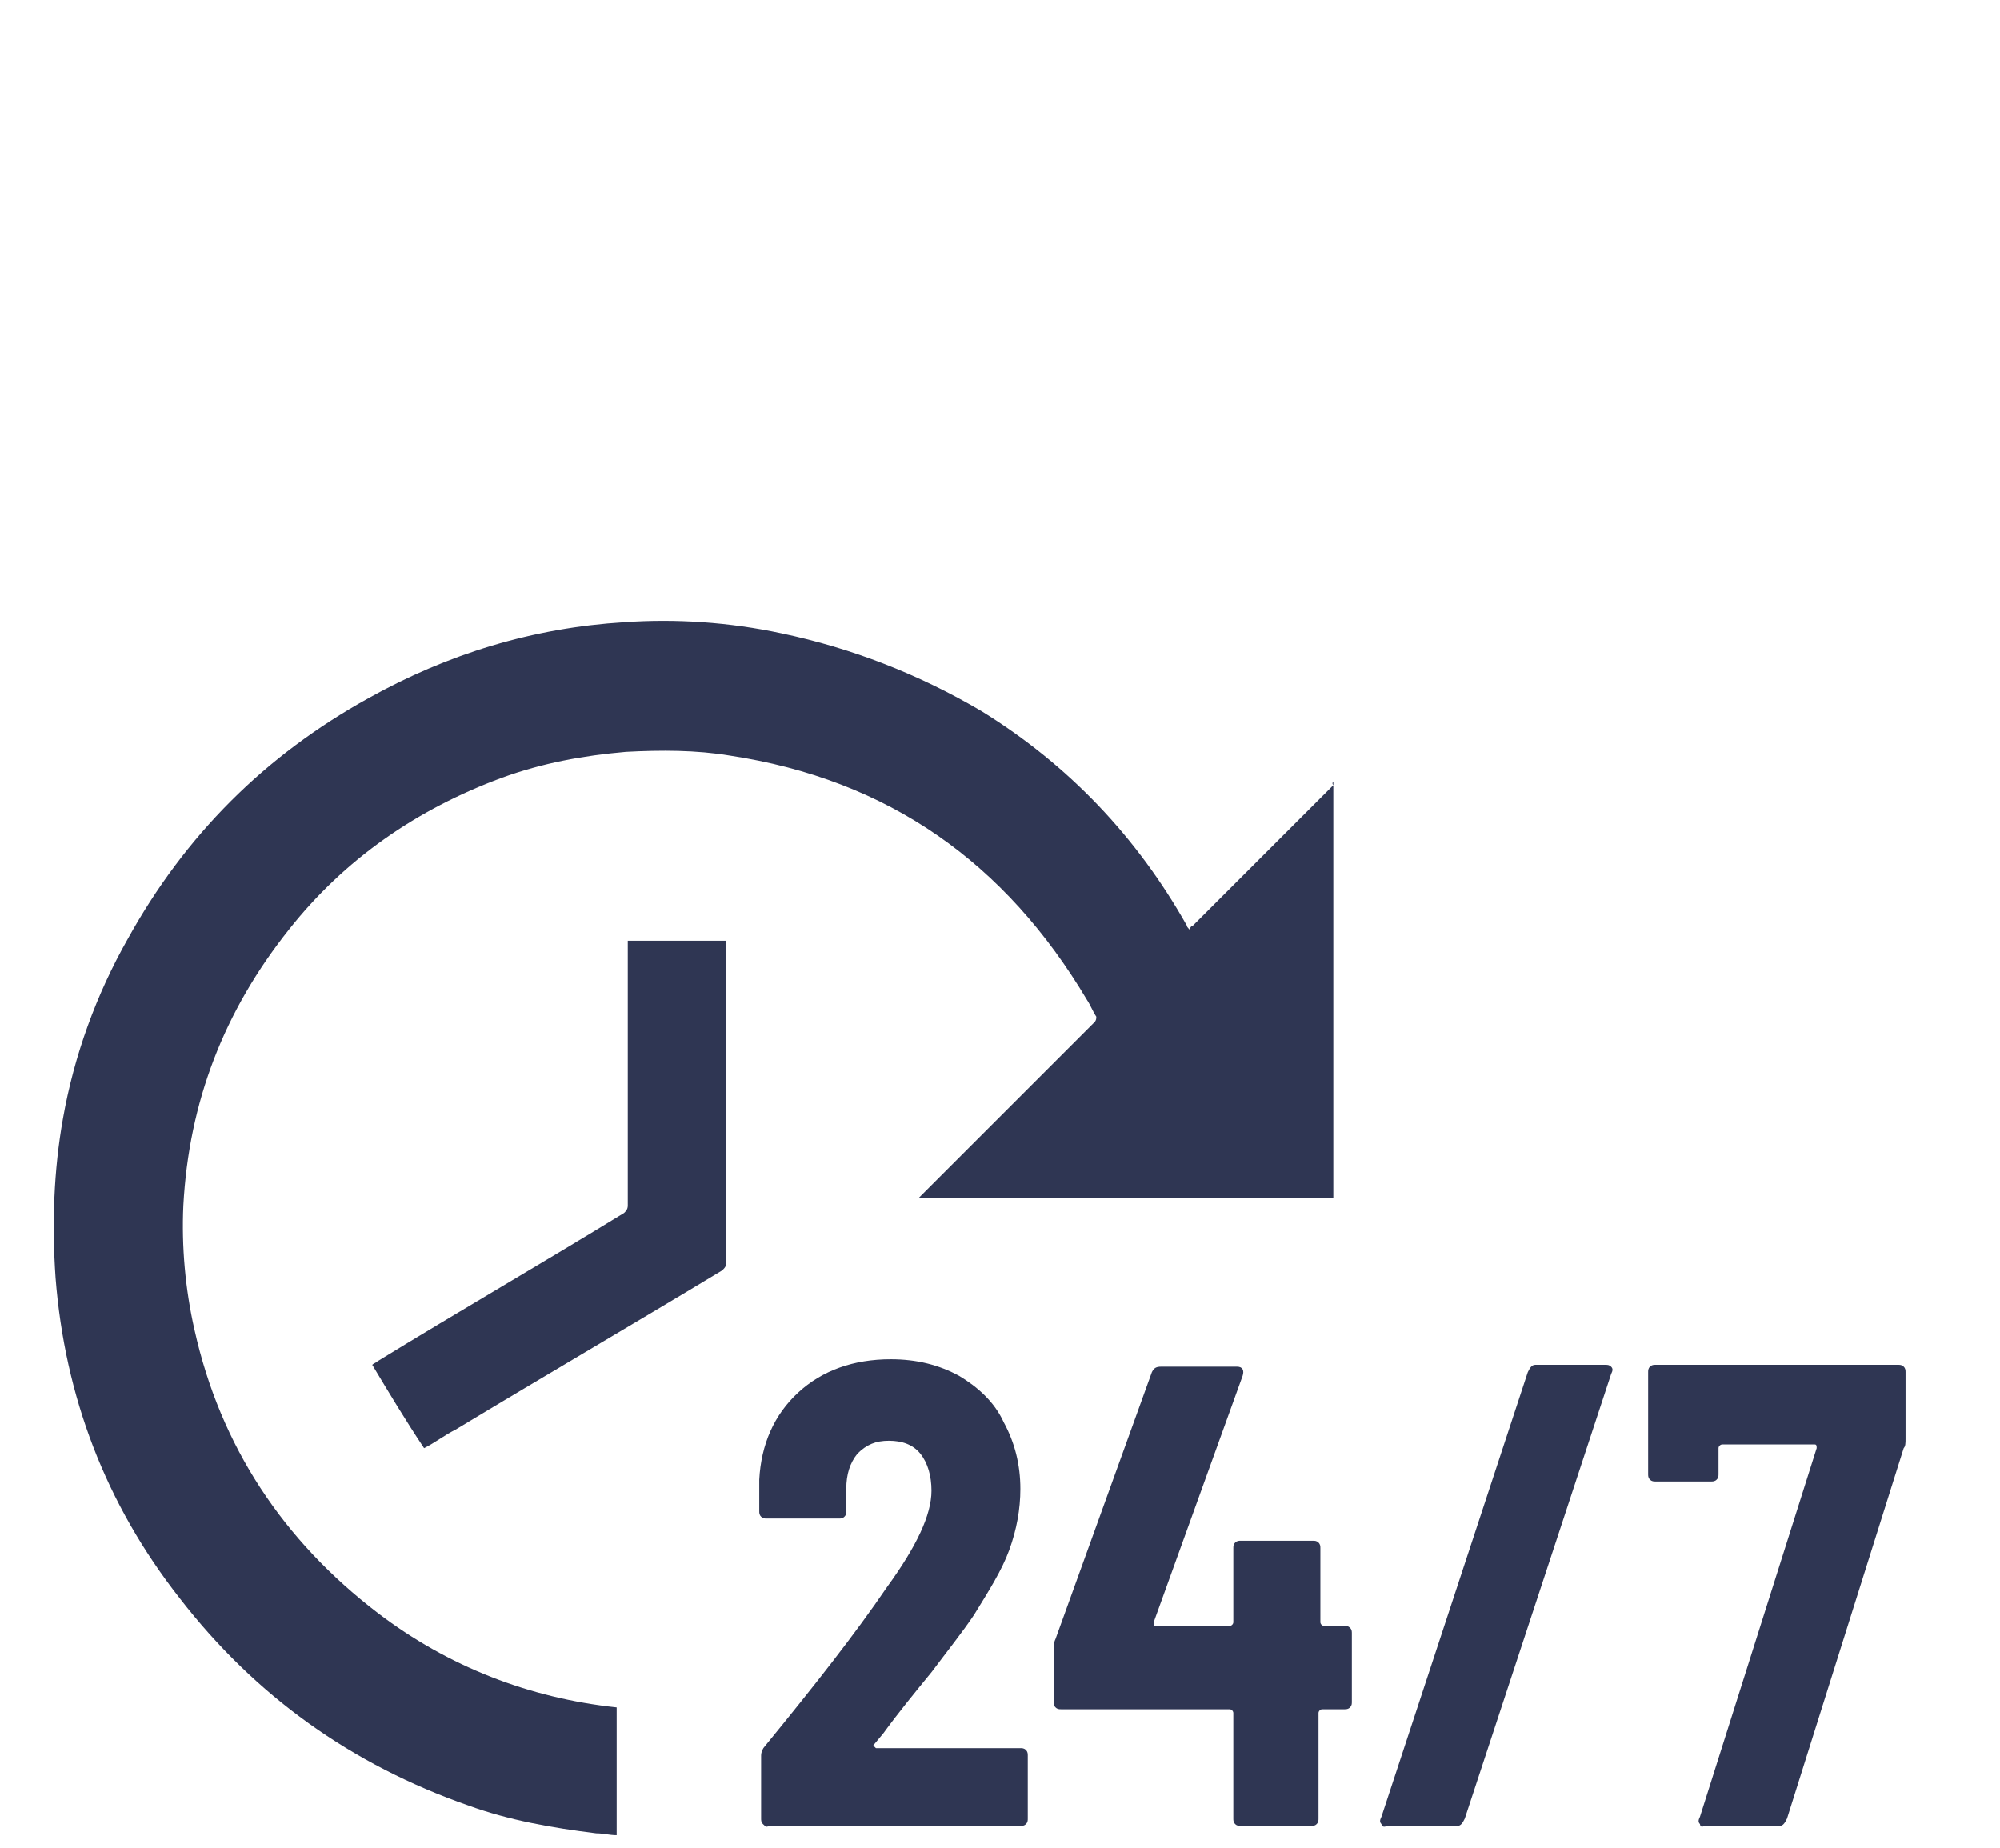
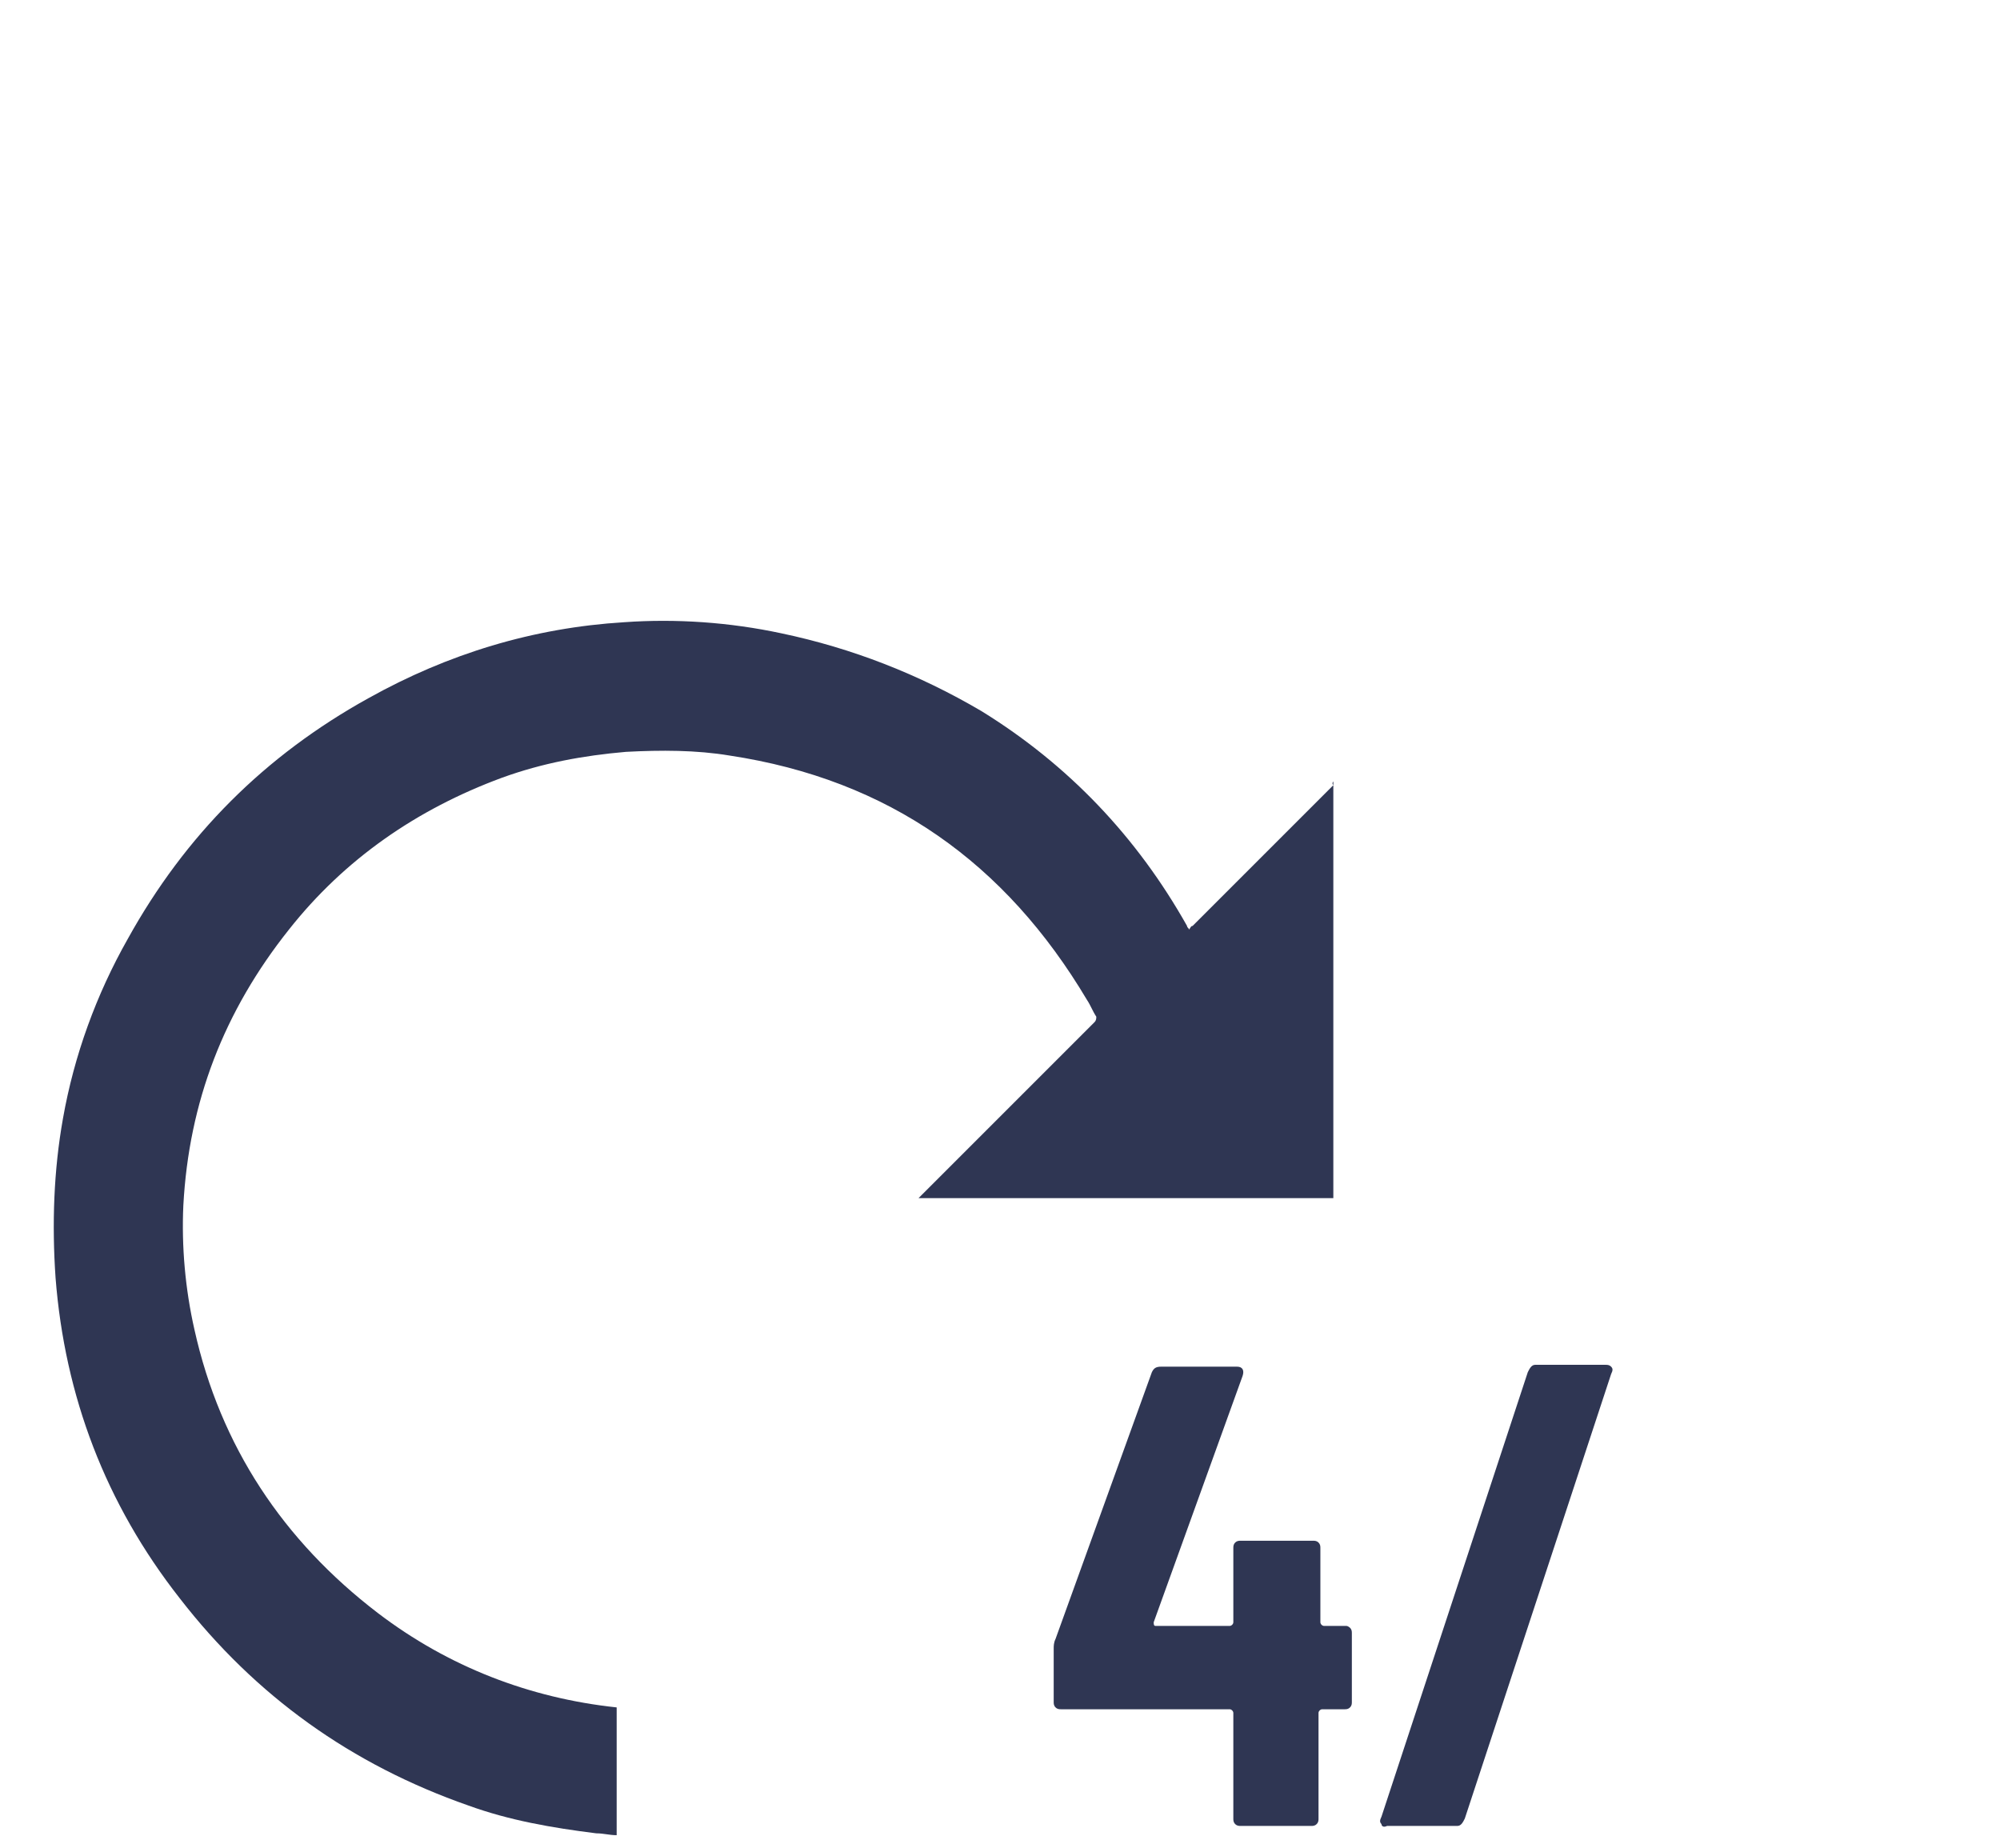
<svg xmlns="http://www.w3.org/2000/svg" version="1.1" id="Layer_1" x="0px" y="0px" viewBox="0 0 108 99.8" style="enable-background:new 0 0 108 99.8;" xml:space="preserve">
  <style type="text/css">
	.st0{clip-path:url(#SVGID_2_);}
	.st1{fill:none;stroke:#2F3653;stroke-width:3;stroke-miterlimit:10;}
	.st2{fill:#2F3653;}
	.st3{fill:#FF460D;}
	.st4{clip-path:url(#SVGID_4_);}
</style>
  <path class="st2" d="M72,42.2v22.5c-0.1,0-0.2,0-0.3,0H49.6c0.1-0.1,0.1-0.1,0.2-0.2c0.7-0.7,1.4-1.4,2.1-2.1  c2.4-2.4,4.8-4.8,7.2-7.2c0.1-0.1,0.1-0.2,0.1-0.3c-0.2-0.3-0.3-0.6-0.5-0.9c-4.4-7.4-10.7-11.9-19.3-13.2c-1.8-0.3-3.7-0.3-5.6-0.2  c-2.3,0.2-4.5,0.6-6.7,1.4c-4.6,1.7-8.5,4.4-11.5,8.2c-3.5,4.4-5.4,9.3-5.7,14.9c-0.1,2.2,0.1,4.5,0.6,6.7  c1.4,6.3,4.8,11.4,9.9,15.3c3.8,2.9,8.2,4.6,12.9,5.1v6.9c-0.4,0-0.7-0.1-1.1-0.1c-2.4-0.3-4.7-0.7-6.9-1.5  c-6.3-2.2-11.5-5.9-15.6-11.2C5.7,81.2,3.5,75.4,3,69c-0.2-2.9-0.1-5.8,0.4-8.6c0.6-3.4,1.8-6.7,3.5-9.7c3.1-5.6,7.4-9.9,13-13  c4.3-2.4,8.9-3.8,13.8-4.1c2.8-0.2,5.7,0,8.5,0.6c3.8,0.8,7.4,2.2,10.8,4.2c4.7,2.9,8.4,6.8,11.1,11.6c0,0.1,0.1,0.1,0.1,0.2  c0.1-0.1,0.1-0.2,0.2-0.2c2.5-2.5,5.1-5.1,7.6-7.6C71.9,42.3,72,42.2,72,42.2" />
-   <path class="st2" d="M39.1,50.8h-5.2v0.3c0,4.7,0,9.3,0,14c0,0.2-0.1,0.3-0.2,0.4c-4.4,2.7-8.9,5.3-13.3,8c-0.1,0.1-0.2,0.1-0.3,0.2  c0.9,1.5,1.8,3,2.8,4.5c0.6-0.3,1.1-0.7,1.7-1c4.8-2.9,9.6-5.7,14.4-8.6c0.1-0.1,0.2-0.2,0.2-0.3c0-5.7,0-11.4,0-17.2V50.8z" />
-   <path class="st2" d="M41.2,98.5c-0.1-0.1-0.1-0.2-0.1-0.3v-3.4c0-0.2,0.1-0.4,0.2-0.5c2.7-3.3,4.9-6.1,6.6-8.6  c1.6-2.2,2.4-3.9,2.4-5.2c0-0.8-0.2-1.5-0.6-2c-0.4-0.5-1-0.7-1.7-0.7c-0.7,0-1.2,0.2-1.7,0.7c-0.4,0.5-0.6,1.1-0.6,1.9v1.2  c0,0.1,0,0.2-0.1,0.3C45.5,82,45.4,82,45.3,82h-3.9c-0.1,0-0.2,0-0.3-0.1C41,81.8,41,81.7,41,81.6v-1.7c0.1-1.9,0.8-3.5,2.1-4.7  c1.3-1.2,3-1.8,5-1.8c1.4,0,2.6,0.3,3.7,0.9c1,0.6,1.9,1.4,2.4,2.5c0.6,1.1,0.9,2.3,0.9,3.6c0,1.1-0.2,2.2-0.6,3.3  c-0.4,1.1-1.1,2.2-1.9,3.5c-0.6,0.9-1.4,1.9-2.3,3.1c-0.9,1.1-1.8,2.2-2.6,3.3l-0.5,0.6c0,0-0.1,0.1,0,0.1c0,0,0.1,0.1,0.1,0.1h7.8  c0.1,0,0.2,0,0.3,0.1c0.1,0.1,0.1,0.2,0.1,0.3v3.4c0,0.1,0,0.2-0.1,0.3c-0.1,0.1-0.2,0.1-0.3,0.1H41.5  C41.4,98.7,41.3,98.6,41.2,98.5" />
  <path class="st2" d="M72.9,87.9c0.1,0.1,0.1,0.2,0.1,0.3v3.7c0,0.1,0,0.2-0.1,0.3c-0.1,0.1-0.2,0.1-0.3,0.1h-1.2  c-0.1,0-0.2,0.1-0.2,0.2v5.7c0,0.1,0,0.2-0.1,0.3c-0.1,0.1-0.2,0.1-0.3,0.1H67c-0.1,0-0.2,0-0.3-0.1c-0.1-0.1-0.1-0.2-0.1-0.3v-5.7  c0-0.1-0.1-0.2-0.2-0.2h-9.1c-0.1,0-0.2,0-0.3-0.1c-0.1-0.1-0.1-0.2-0.1-0.3V89c0-0.1,0-0.3,0.1-0.5l5.2-14.4  c0.1-0.2,0.2-0.3,0.5-0.3h4.1c0.3,0,0.4,0.2,0.3,0.5l-4.8,13.3c0,0.1,0,0.2,0.1,0.2h4c0.1,0,0.2-0.1,0.2-0.2v-4c0-0.1,0-0.2,0.1-0.3  c0.1-0.1,0.2-0.1,0.3-0.1h3.9c0.1,0,0.2,0,0.3,0.1c0.1,0.1,0.1,0.2,0.1,0.3v4c0,0.1,0.1,0.2,0.2,0.2h1.2  C72.8,87.8,72.9,87.9,72.9,87.9" />
  <path class="st2" d="M74.6,98.5c-0.1-0.1-0.1-0.2,0-0.4l7.9-24c0.1-0.2,0.2-0.4,0.4-0.4h3.8c0.1,0,0.2,0,0.3,0.1  c0.1,0.1,0.1,0.2,0,0.4l-7.9,24c-0.1,0.2-0.2,0.4-0.4,0.4h-3.8C74.7,98.7,74.6,98.6,74.6,98.5" />
-   <path class="st2" d="M91.8,98.5c-0.1-0.1-0.1-0.2,0-0.4l6.3-19.9c0-0.1,0-0.2-0.1-0.2H93c-0.1,0-0.2,0.1-0.2,0.2v1.4  c0,0.1,0,0.2-0.1,0.3c-0.1,0.1-0.2,0.1-0.3,0.1h-3c-0.1,0-0.2,0-0.3-0.1c-0.1-0.1-0.1-0.2-0.1-0.3l0-5.5c0-0.1,0-0.2,0.1-0.3  c0.1-0.1,0.2-0.1,0.3-0.1h13.1c0.1,0,0.2,0,0.3,0.1c0.1,0.1,0.1,0.2,0.1,0.3v3.6c0,0.2,0,0.4-0.1,0.5l-6.3,20  c-0.1,0.2-0.2,0.4-0.4,0.4h-4.1C91.9,98.7,91.8,98.6,91.8,98.5" />
</svg>